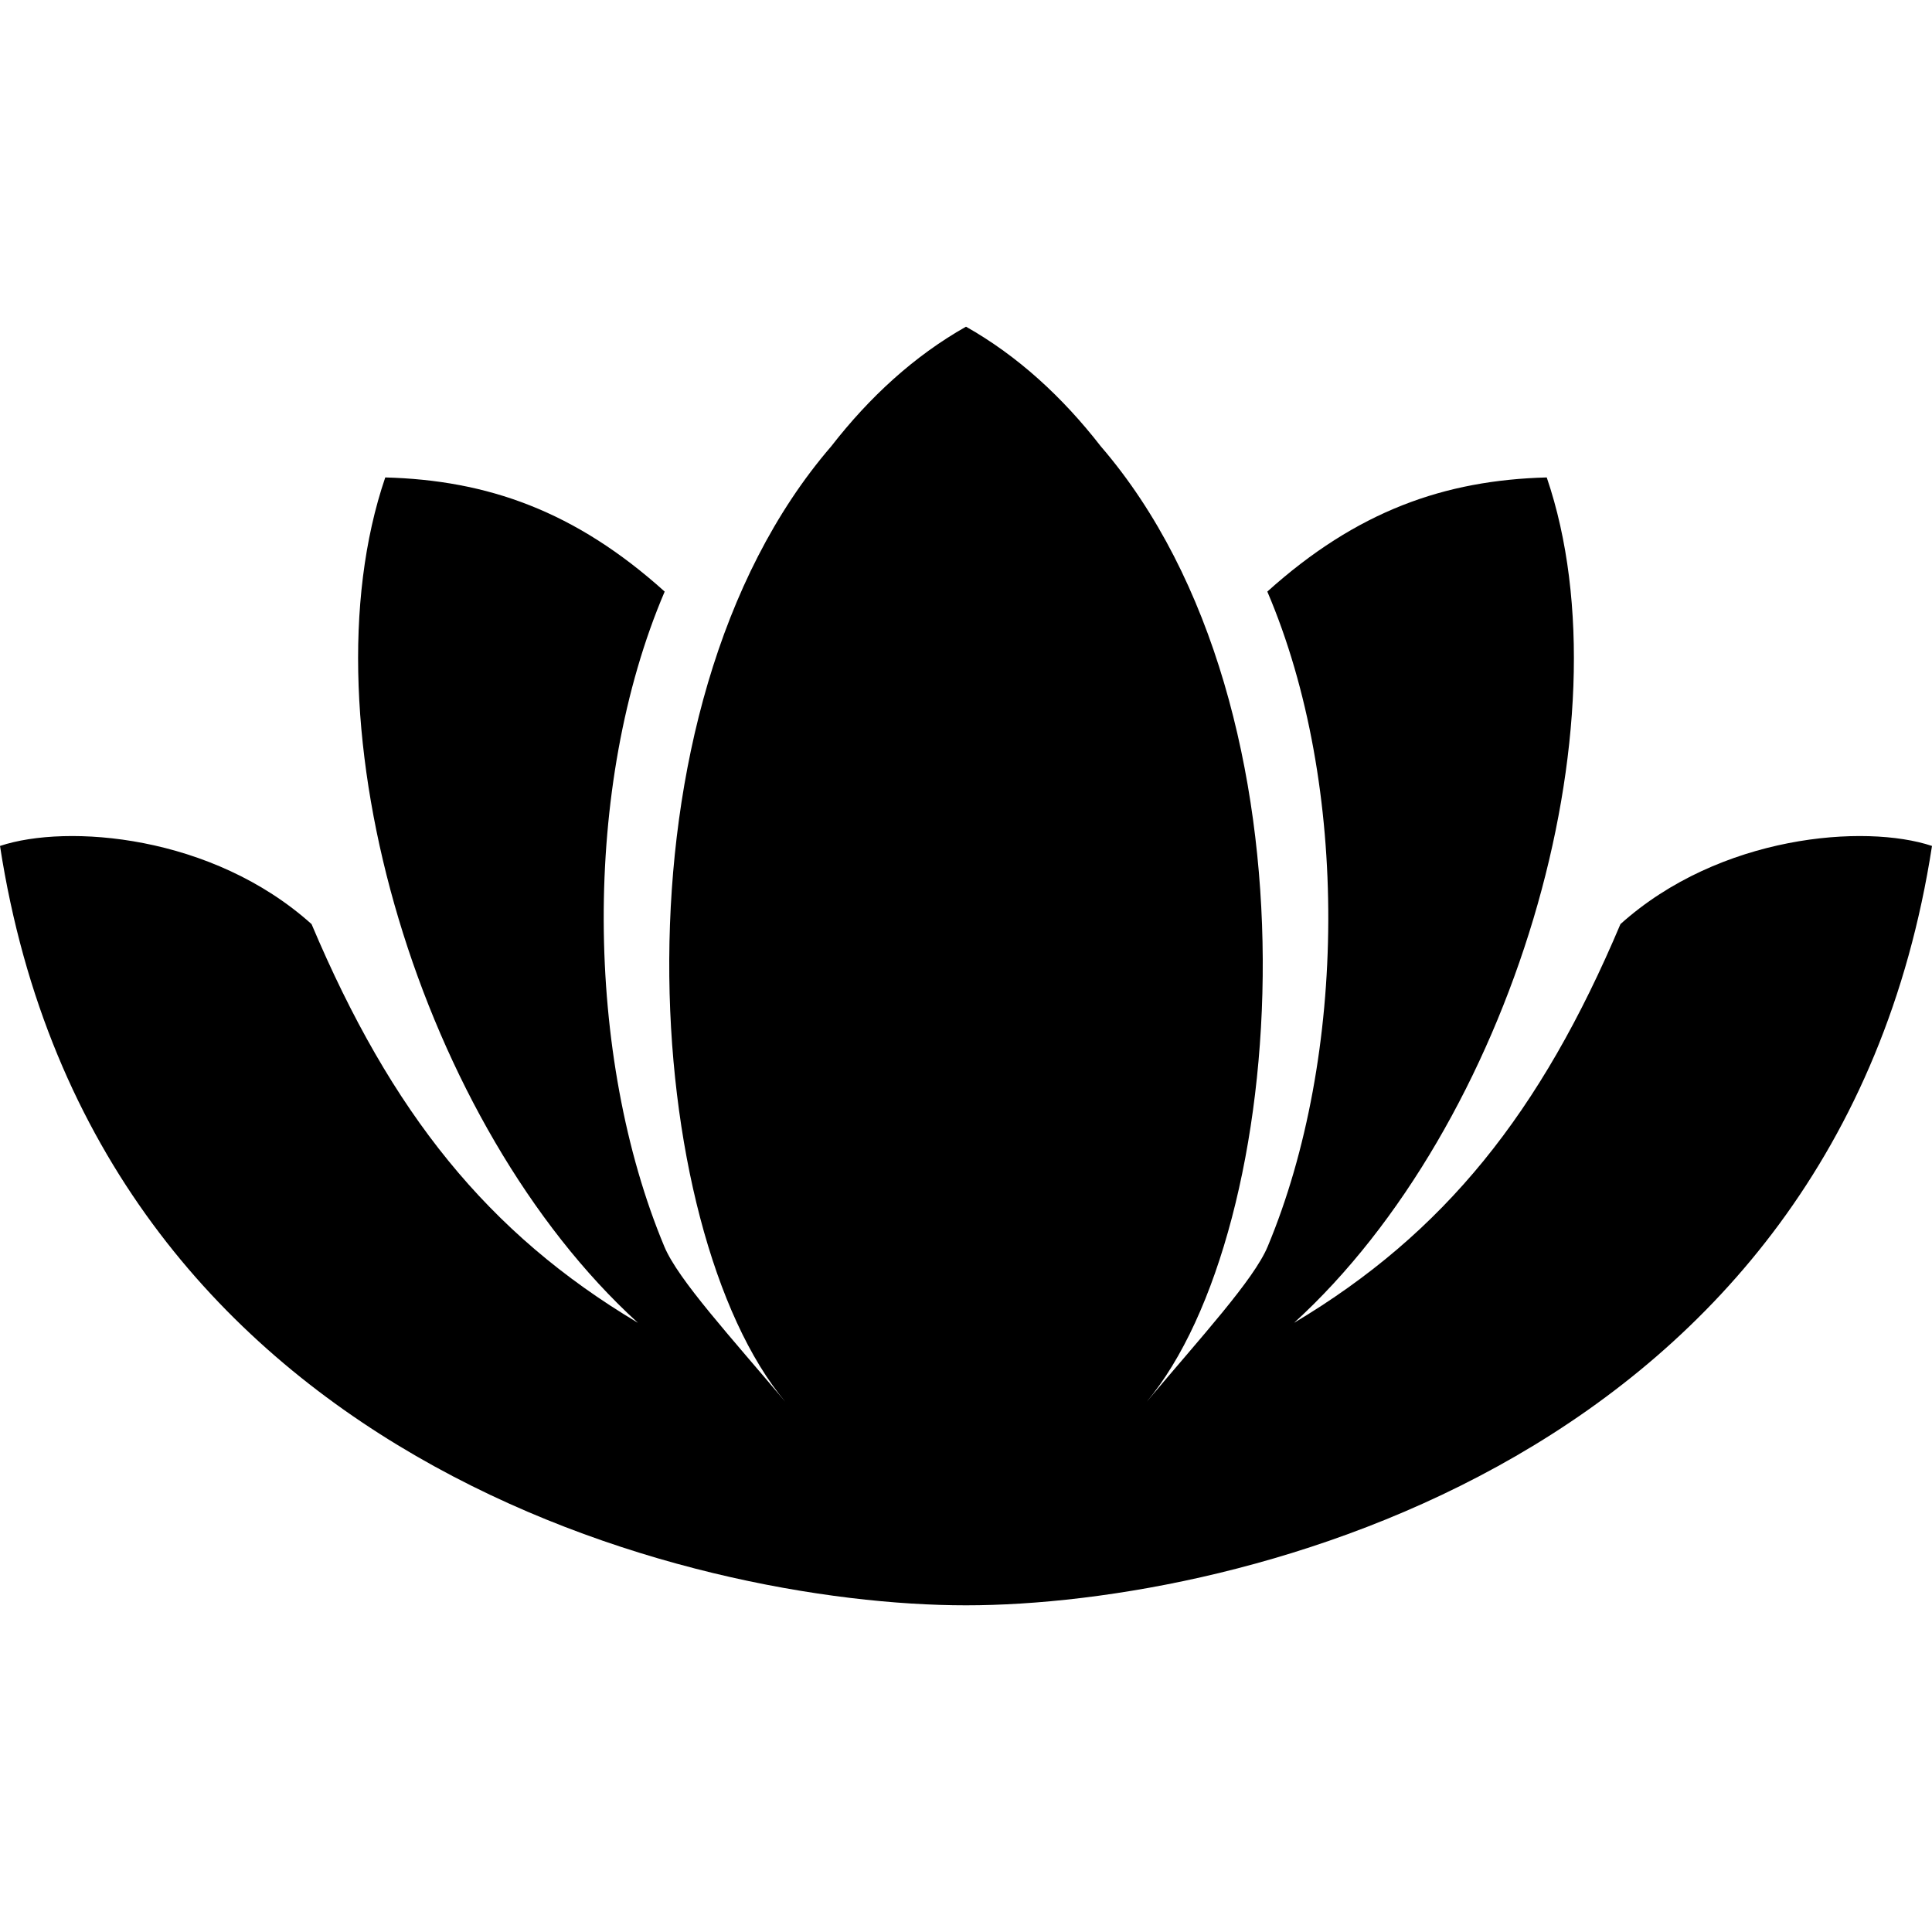
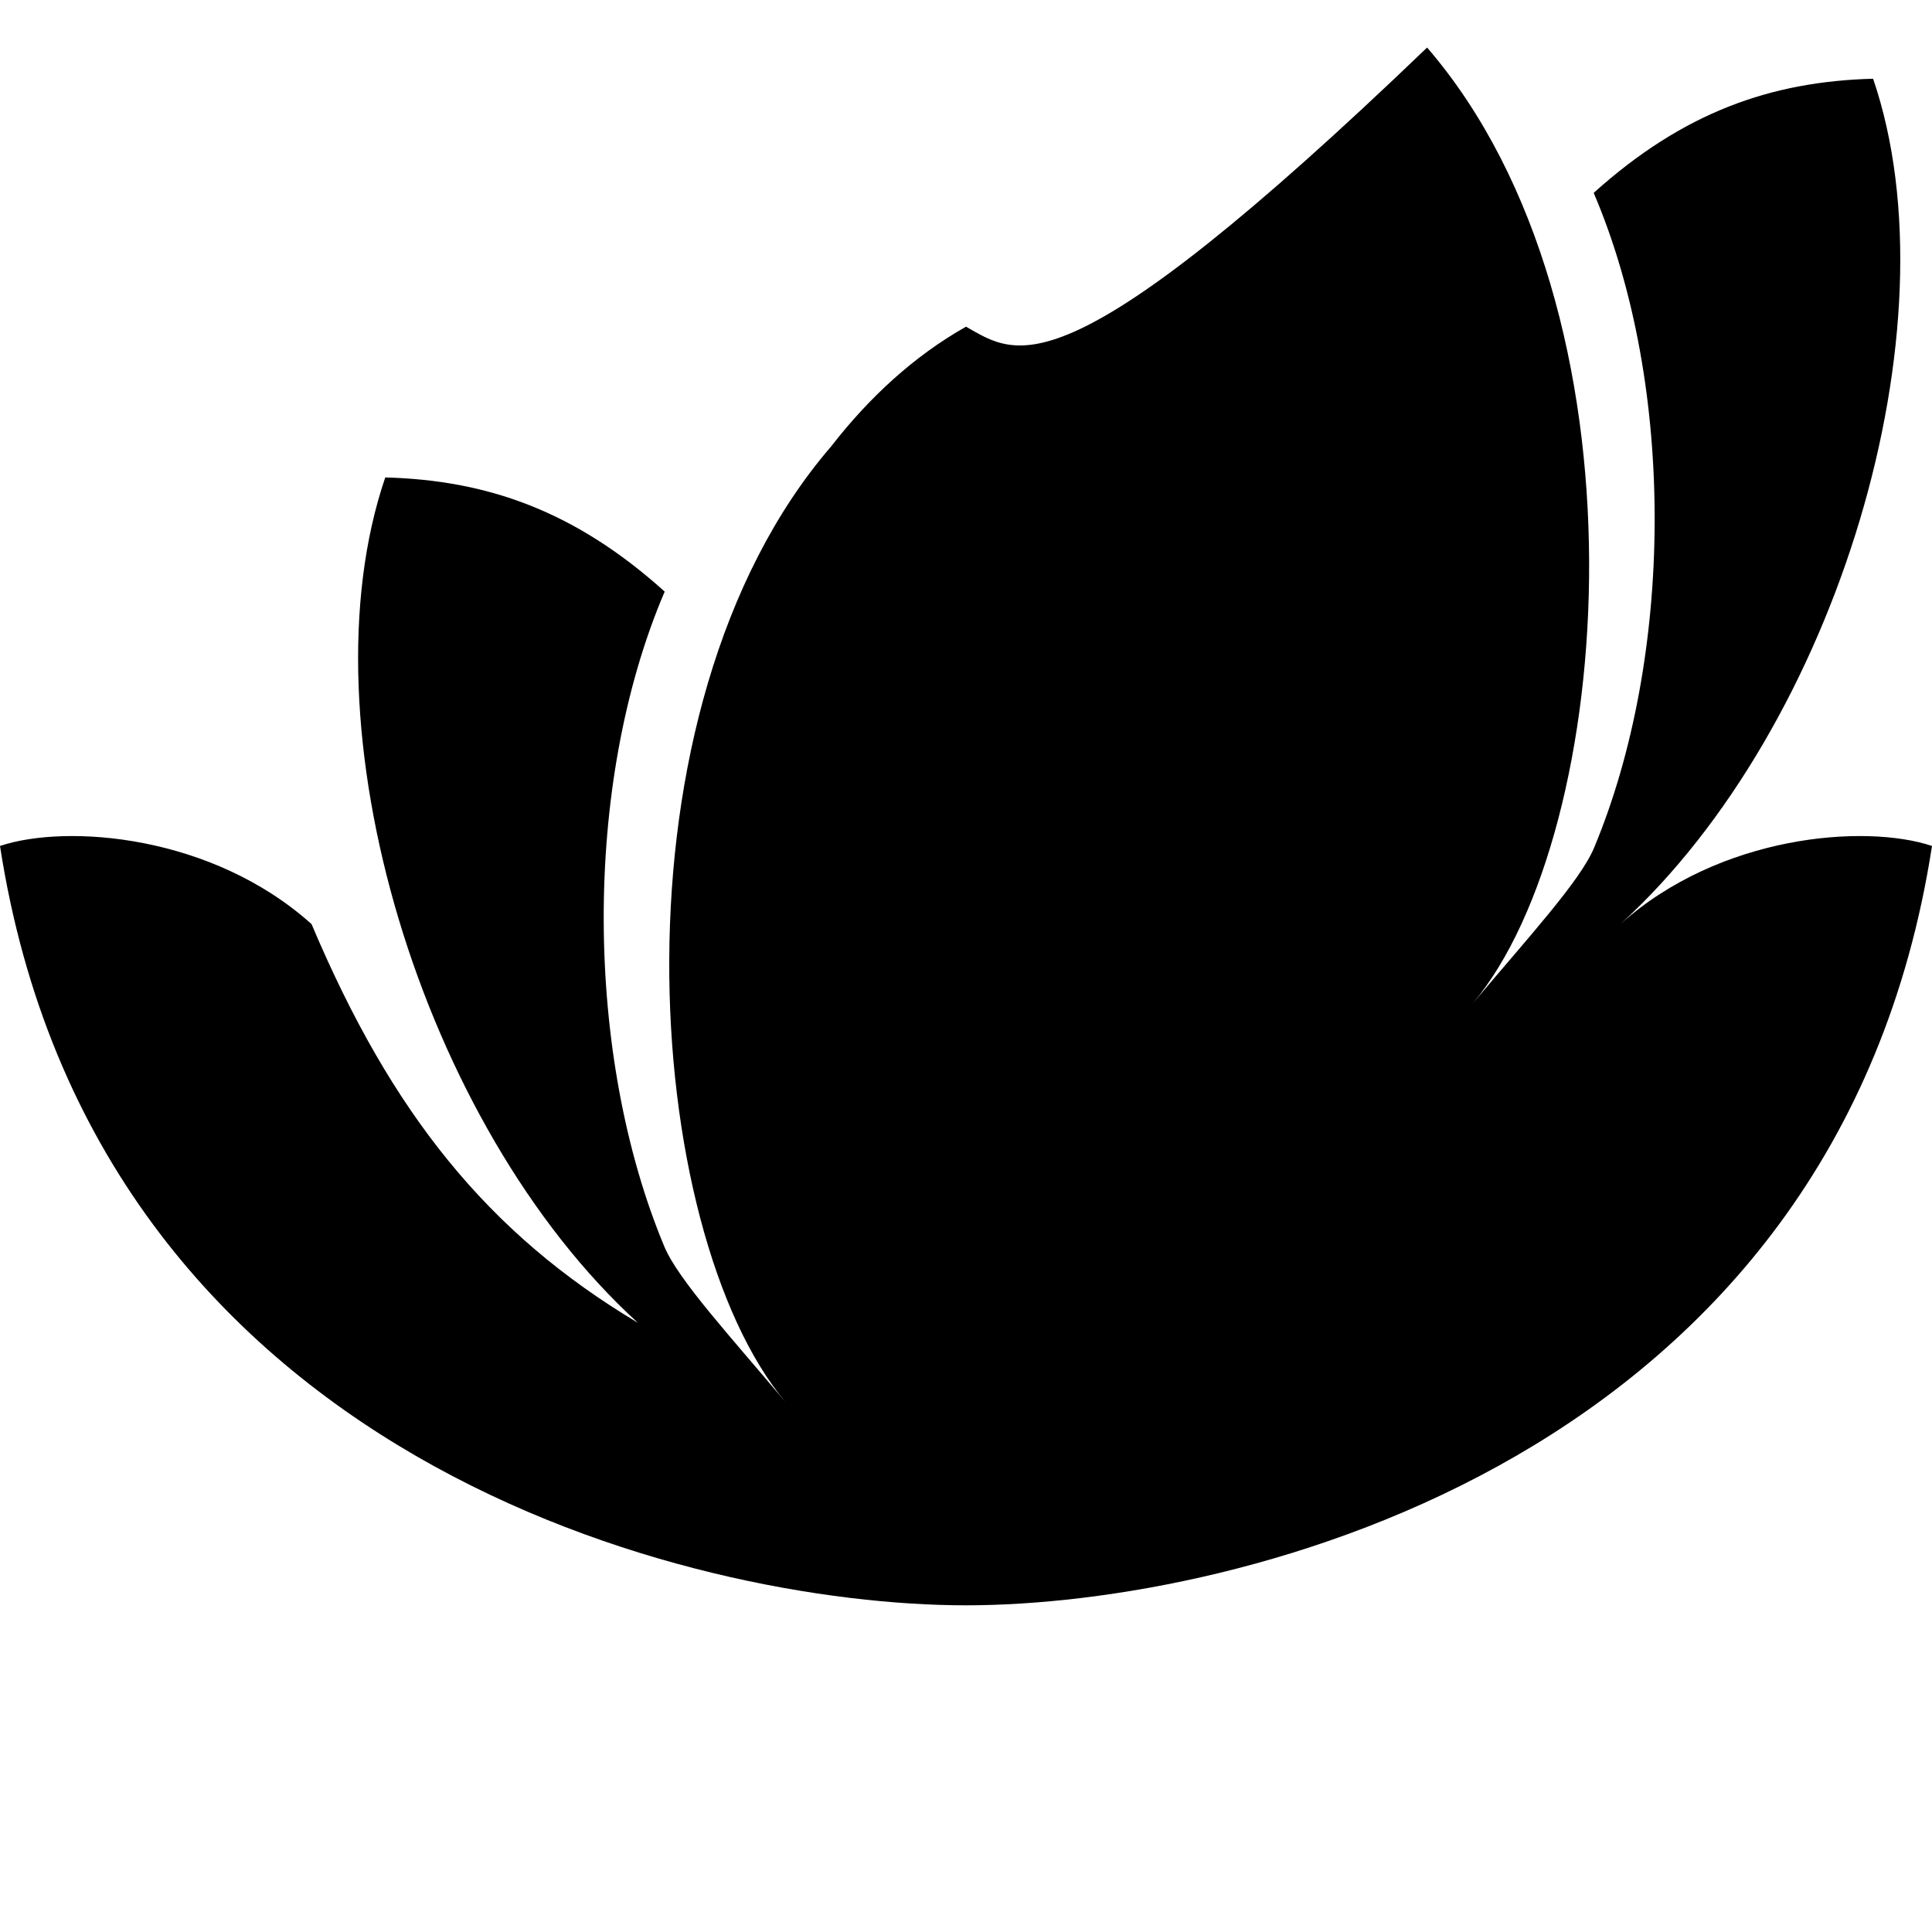
<svg xmlns="http://www.w3.org/2000/svg" height="800px" width="800px" version="1.1" id="_x32_" viewBox="0 0 512 512" xml:space="preserve">
  <style type="text/css">
	.st0{fill:#000000;}
</style>
  <g>
-     <path class="st0" d="M429.435,244.898c-21.155,50.07-46.688,81.923-86.492,105.662c57.474-52.359,89.336-158.471,66.959-224.034   c-27.059,0.72-50.312,8.878-74.05,30.25c21.978,51.422,21.076,123.375,0.087,173.592c-3.676,8.8-17.636,23.955-32.088,41.165   c37.983-45.249,48.171-183.32-12.146-253.27C281.638,105.302,269.786,94.36,256,86.574c-13.786,7.786-25.637,18.728-35.703,31.689   c-60.318,69.95-50.13,208.02-12.147,253.27c-14.453-17.21-28.412-32.365-32.087-41.165c-20.991-50.217-21.893-122.17,0.086-173.592   c-23.738-21.372-46.991-29.53-74.05-30.25c-22.378,65.563,9.485,171.675,66.959,224.034   c-39.804-23.739-65.338-55.592-86.493-105.662C56.225,221.229,17.756,218.264,0,224.185c25.152,162.762,183.484,201.24,256,201.24   c72.516,0,230.848-38.478,256-201.24C494.244,218.264,455.775,221.229,429.435,244.898z" />
+     <path class="st0" d="M429.435,244.898c57.474-52.359,89.336-158.471,66.959-224.034   c-27.059,0.72-50.312,8.878-74.05,30.25c21.978,51.422,21.076,123.375,0.087,173.592c-3.676,8.8-17.636,23.955-32.088,41.165   c37.983-45.249,48.171-183.32-12.146-253.27C281.638,105.302,269.786,94.36,256,86.574c-13.786,7.786-25.637,18.728-35.703,31.689   c-60.318,69.95-50.13,208.02-12.147,253.27c-14.453-17.21-28.412-32.365-32.087-41.165c-20.991-50.217-21.893-122.17,0.086-173.592   c-23.738-21.372-46.991-29.53-74.05-30.25c-22.378,65.563,9.485,171.675,66.959,224.034   c-39.804-23.739-65.338-55.592-86.493-105.662C56.225,221.229,17.756,218.264,0,224.185c25.152,162.762,183.484,201.24,256,201.24   c72.516,0,230.848-38.478,256-201.24C494.244,218.264,455.775,221.229,429.435,244.898z" />
  </g>
</svg>